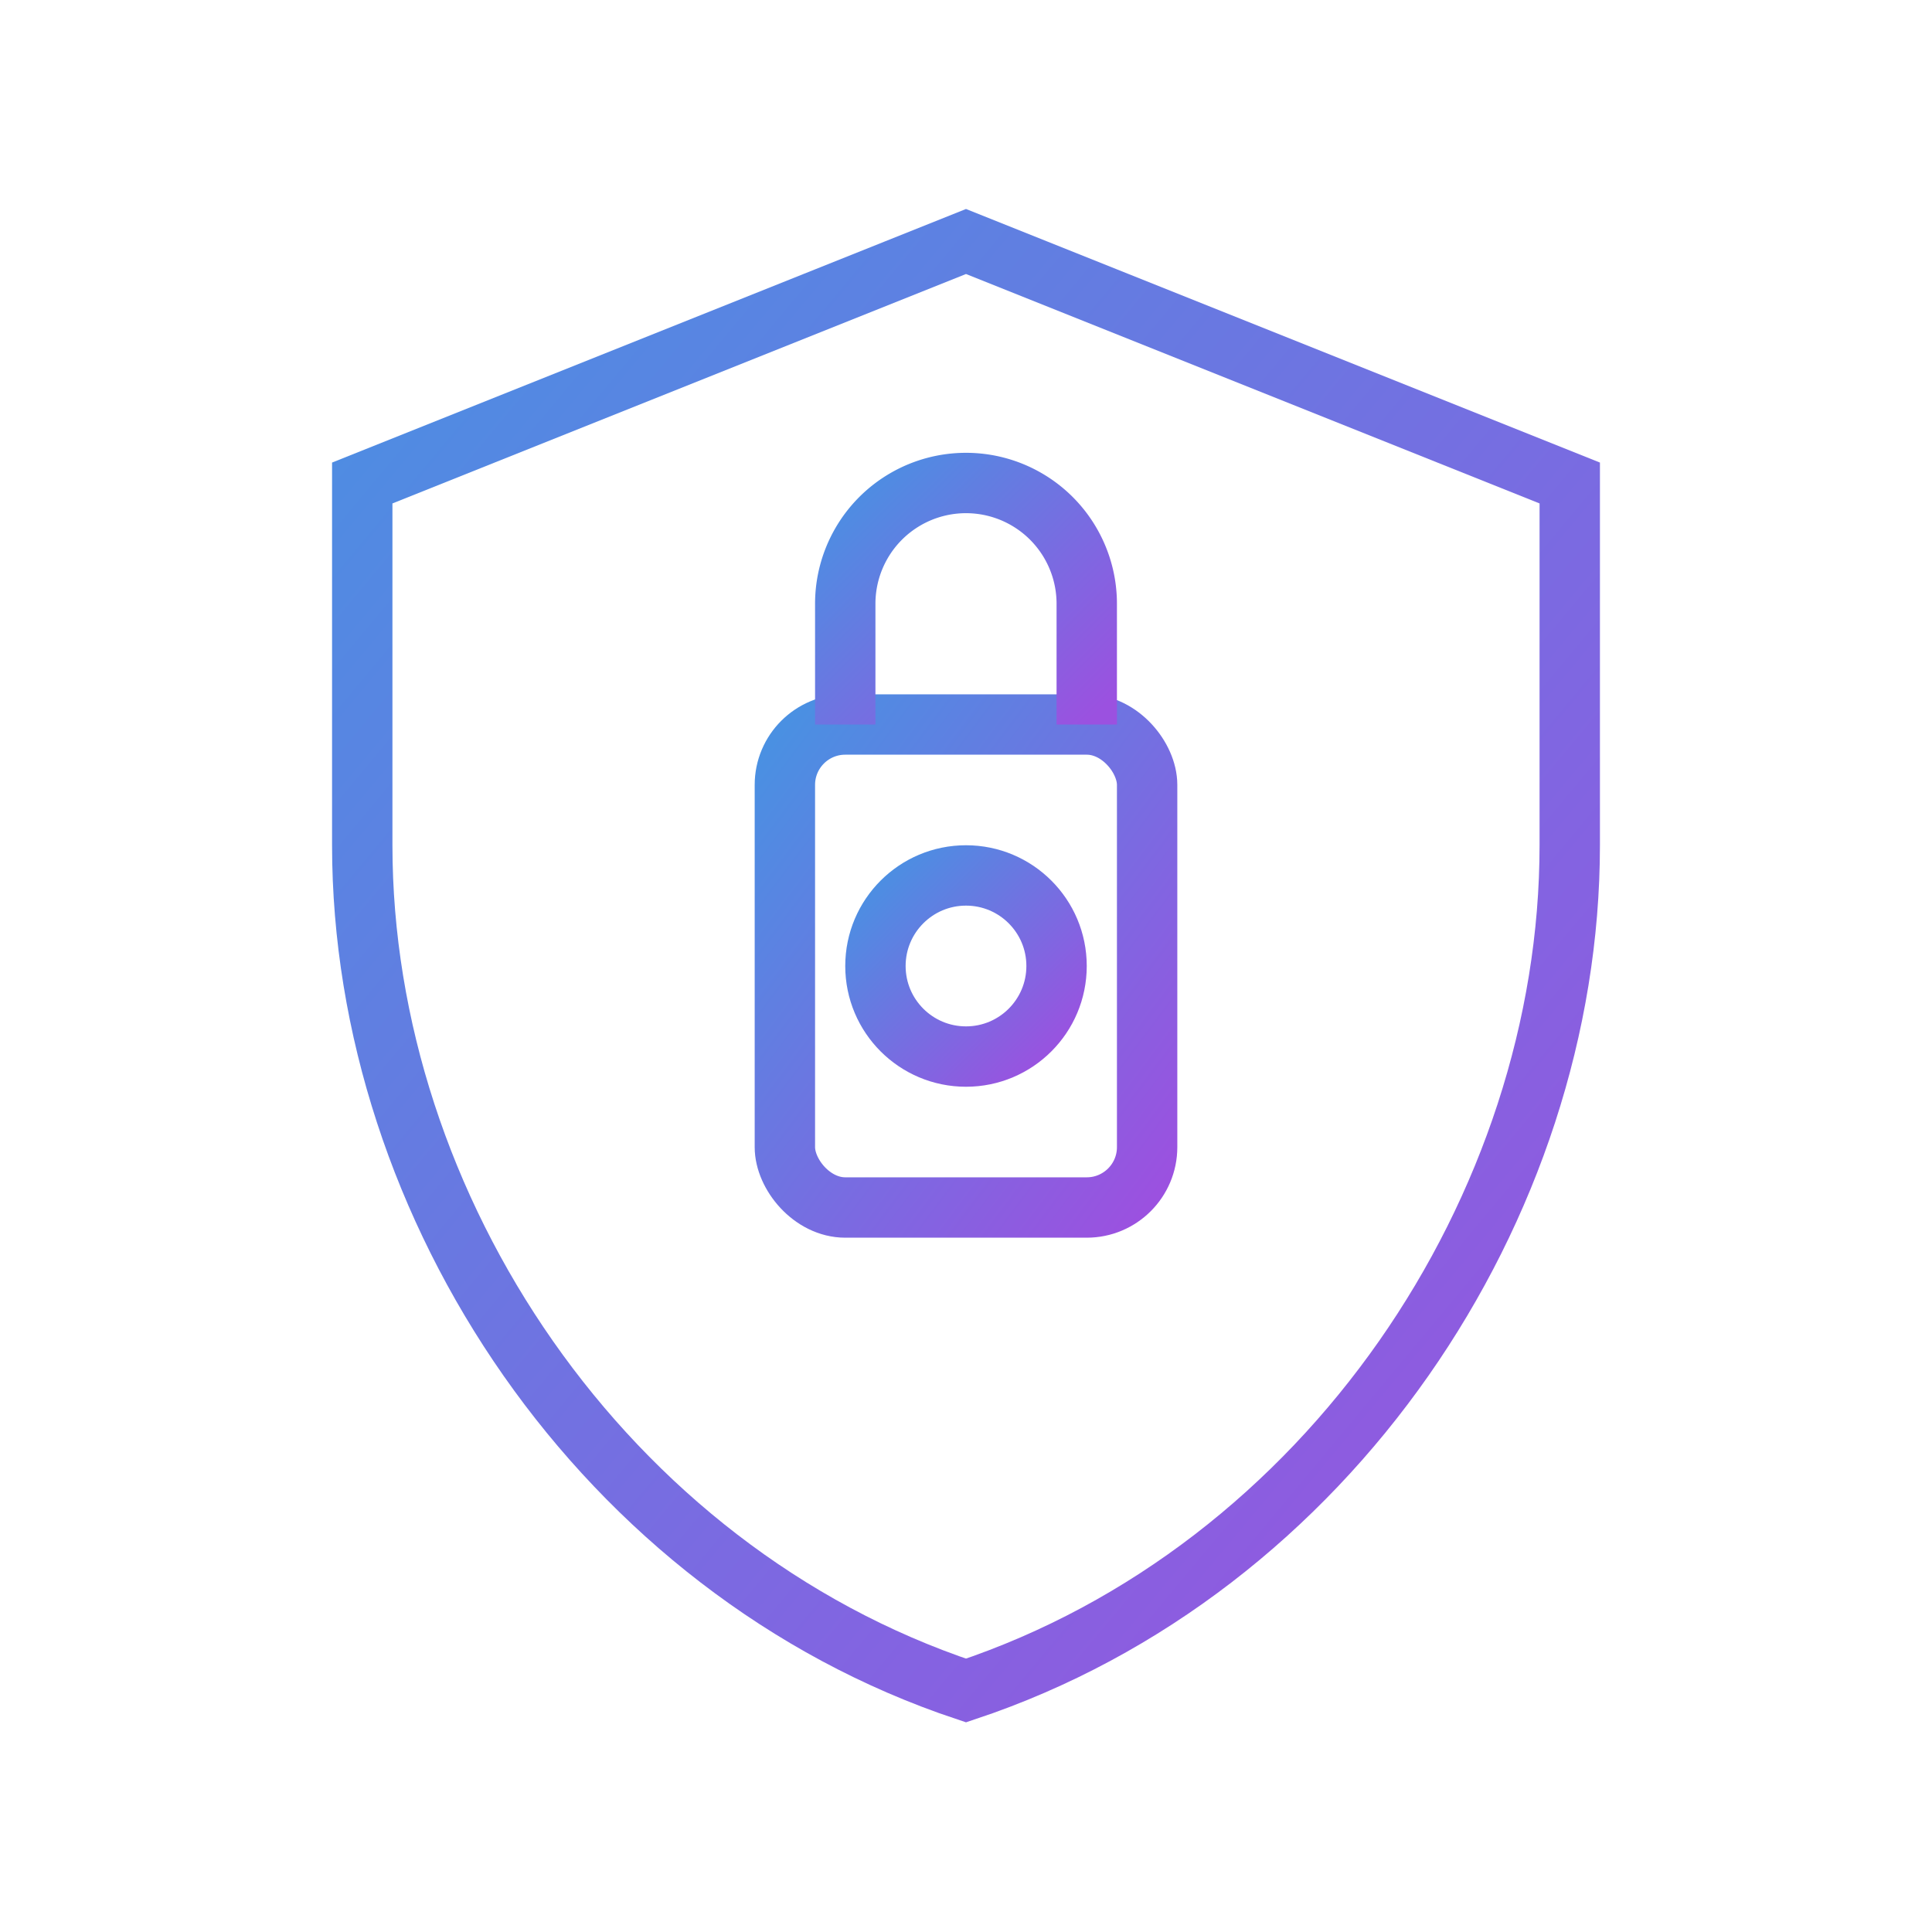
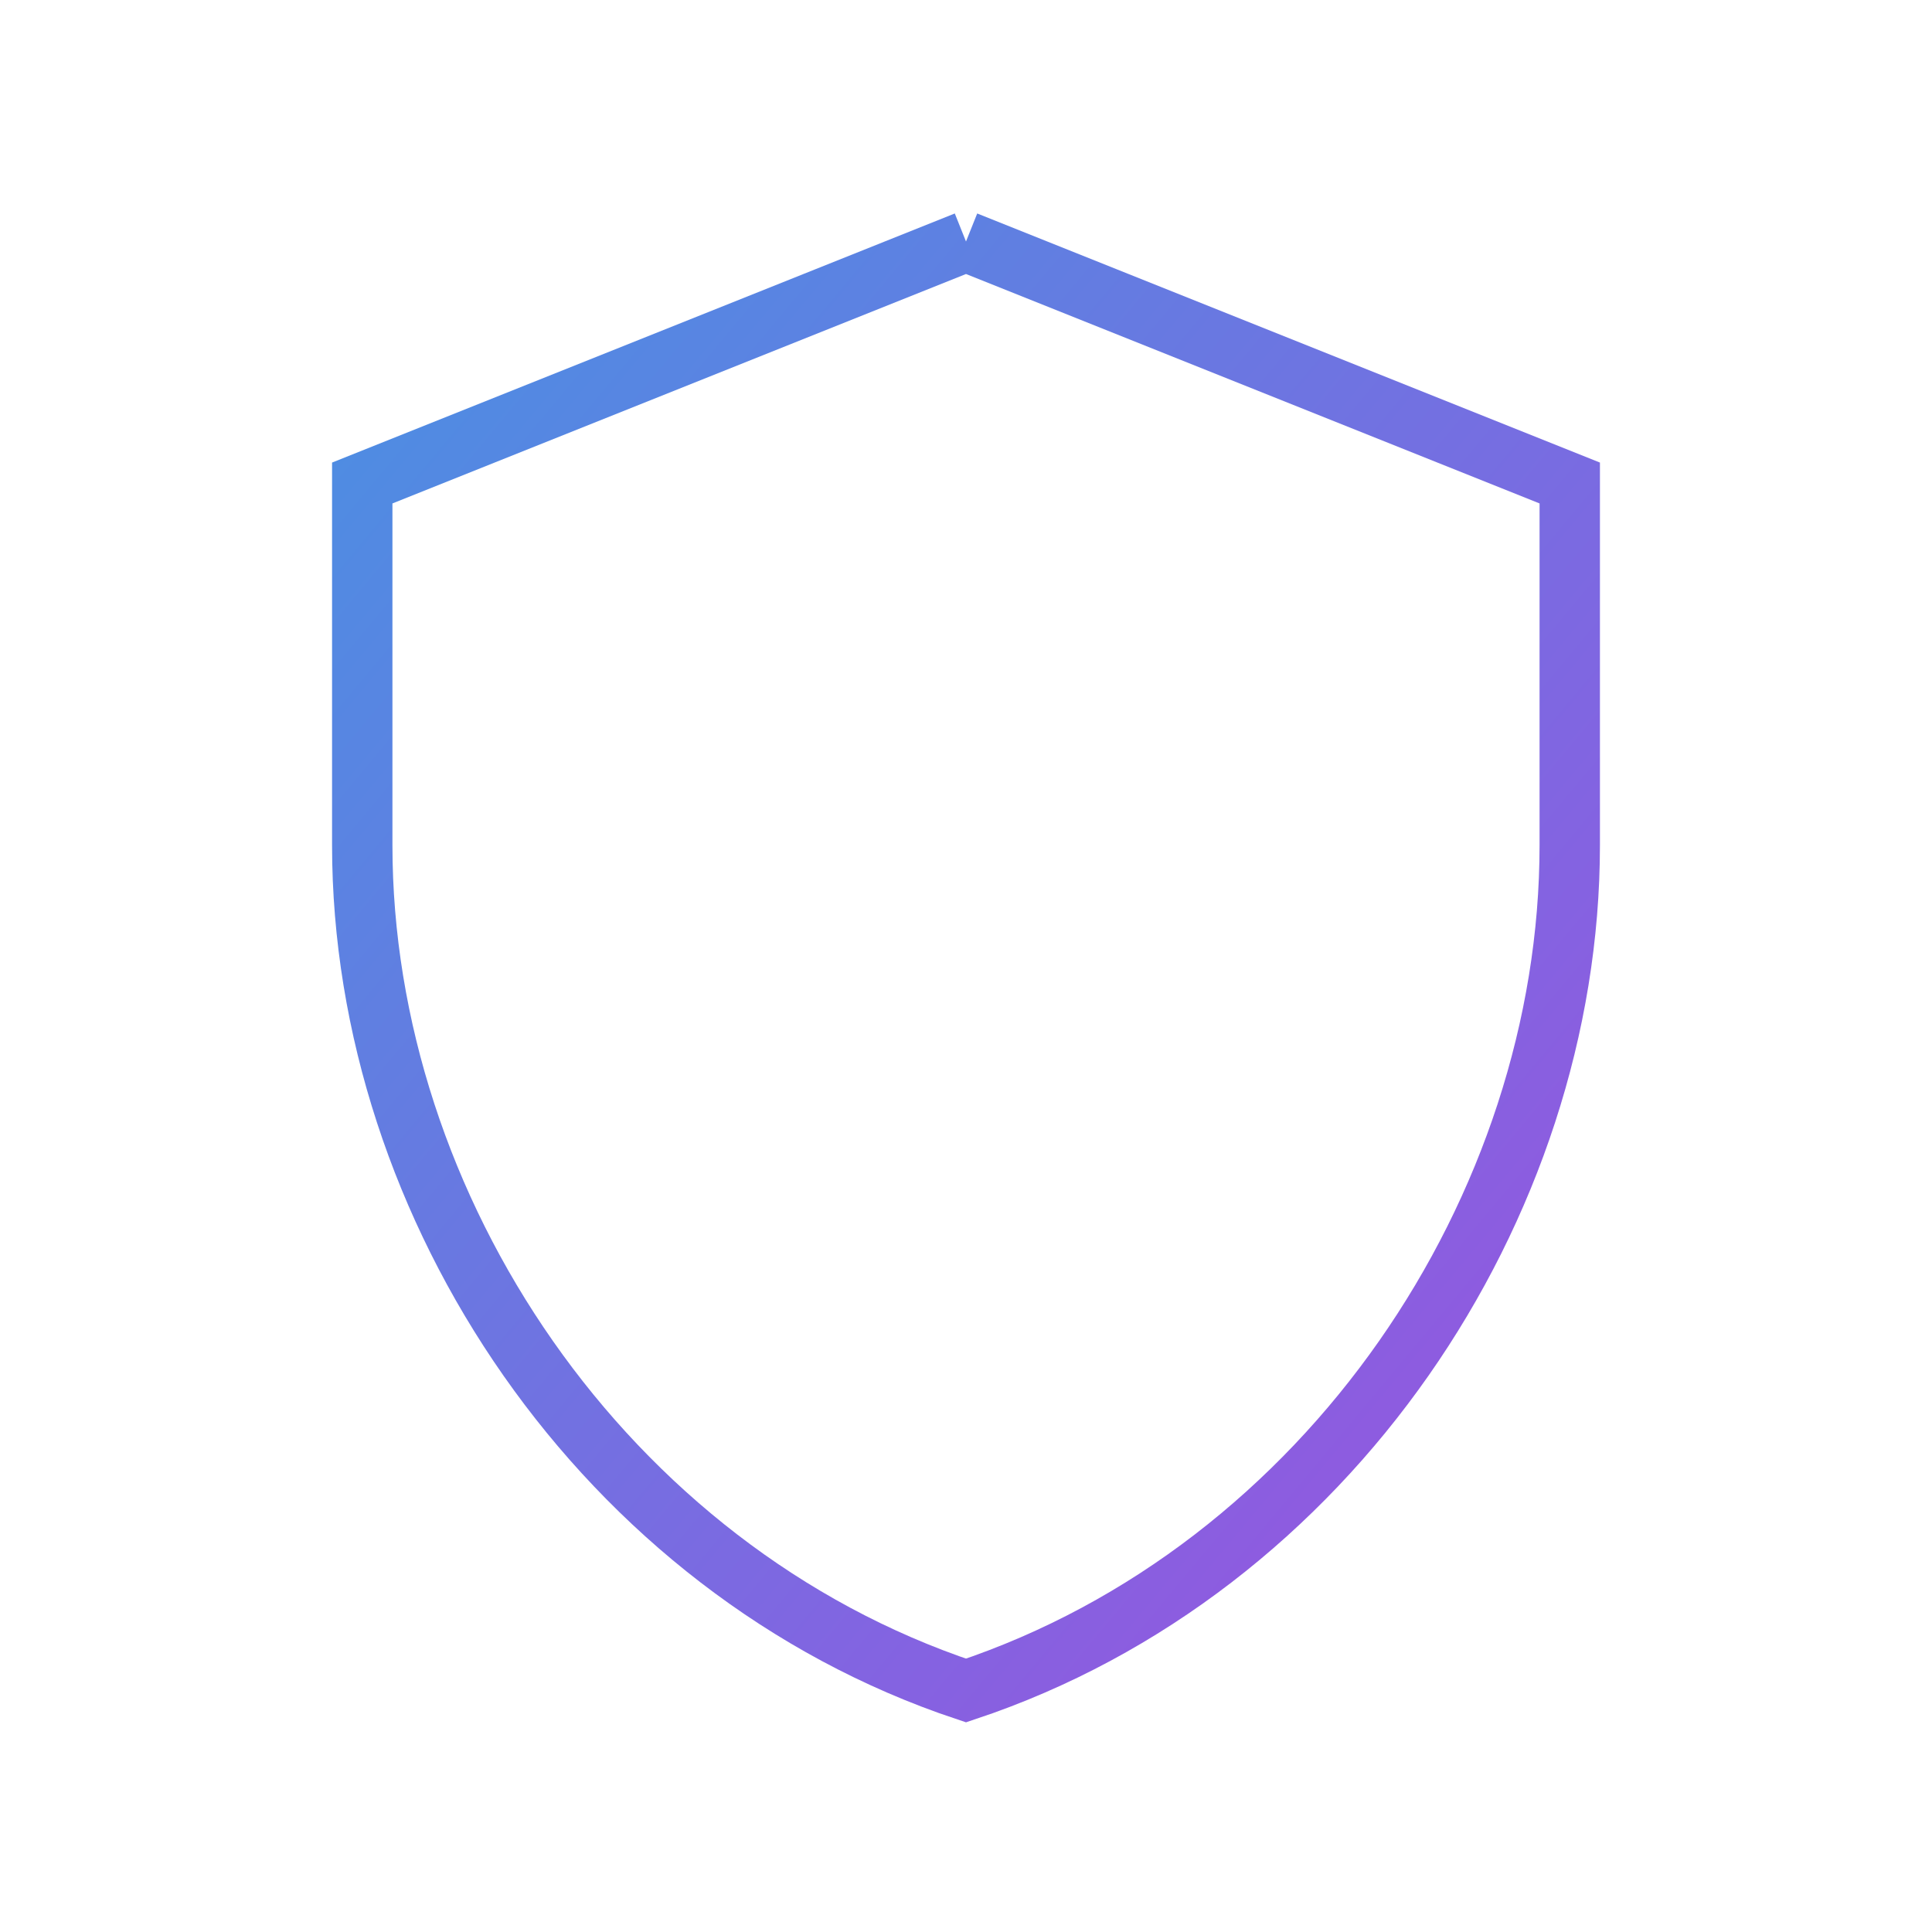
<svg xmlns="http://www.w3.org/2000/svg" width="64" height="64" viewBox="0 0 64 64">
  <defs>
    <linearGradient id="securityGradient" x1="0%" y1="0%" x2="100%" y2="100%">
      <stop offset="0%" style="stop-color:#4A90E2" />
      <stop offset="100%" style="stop-color:#9B51E0" />
    </linearGradient>
  </defs>
  <g fill="none" stroke="url(#securityGradient)" stroke-width="2">
-     <path d="M32 8l20 8v12c0 12-8 24-20 28-12-4-20-16-20-28V16l20-8z" />
-     <rect x="26" y="24" width="12" height="16" rx="2" />
-     <path d="M28 24v-4a4 4 0 018 0v4" />
-     <circle cx="32" cy="32" r="3" />
-     <path d="M32 35v2" />
+     <path d="M32 8l20 8v12c0 12-8 24-20 28-12-4-20-16-20-28V16l20-8" />
  </g>
</svg>